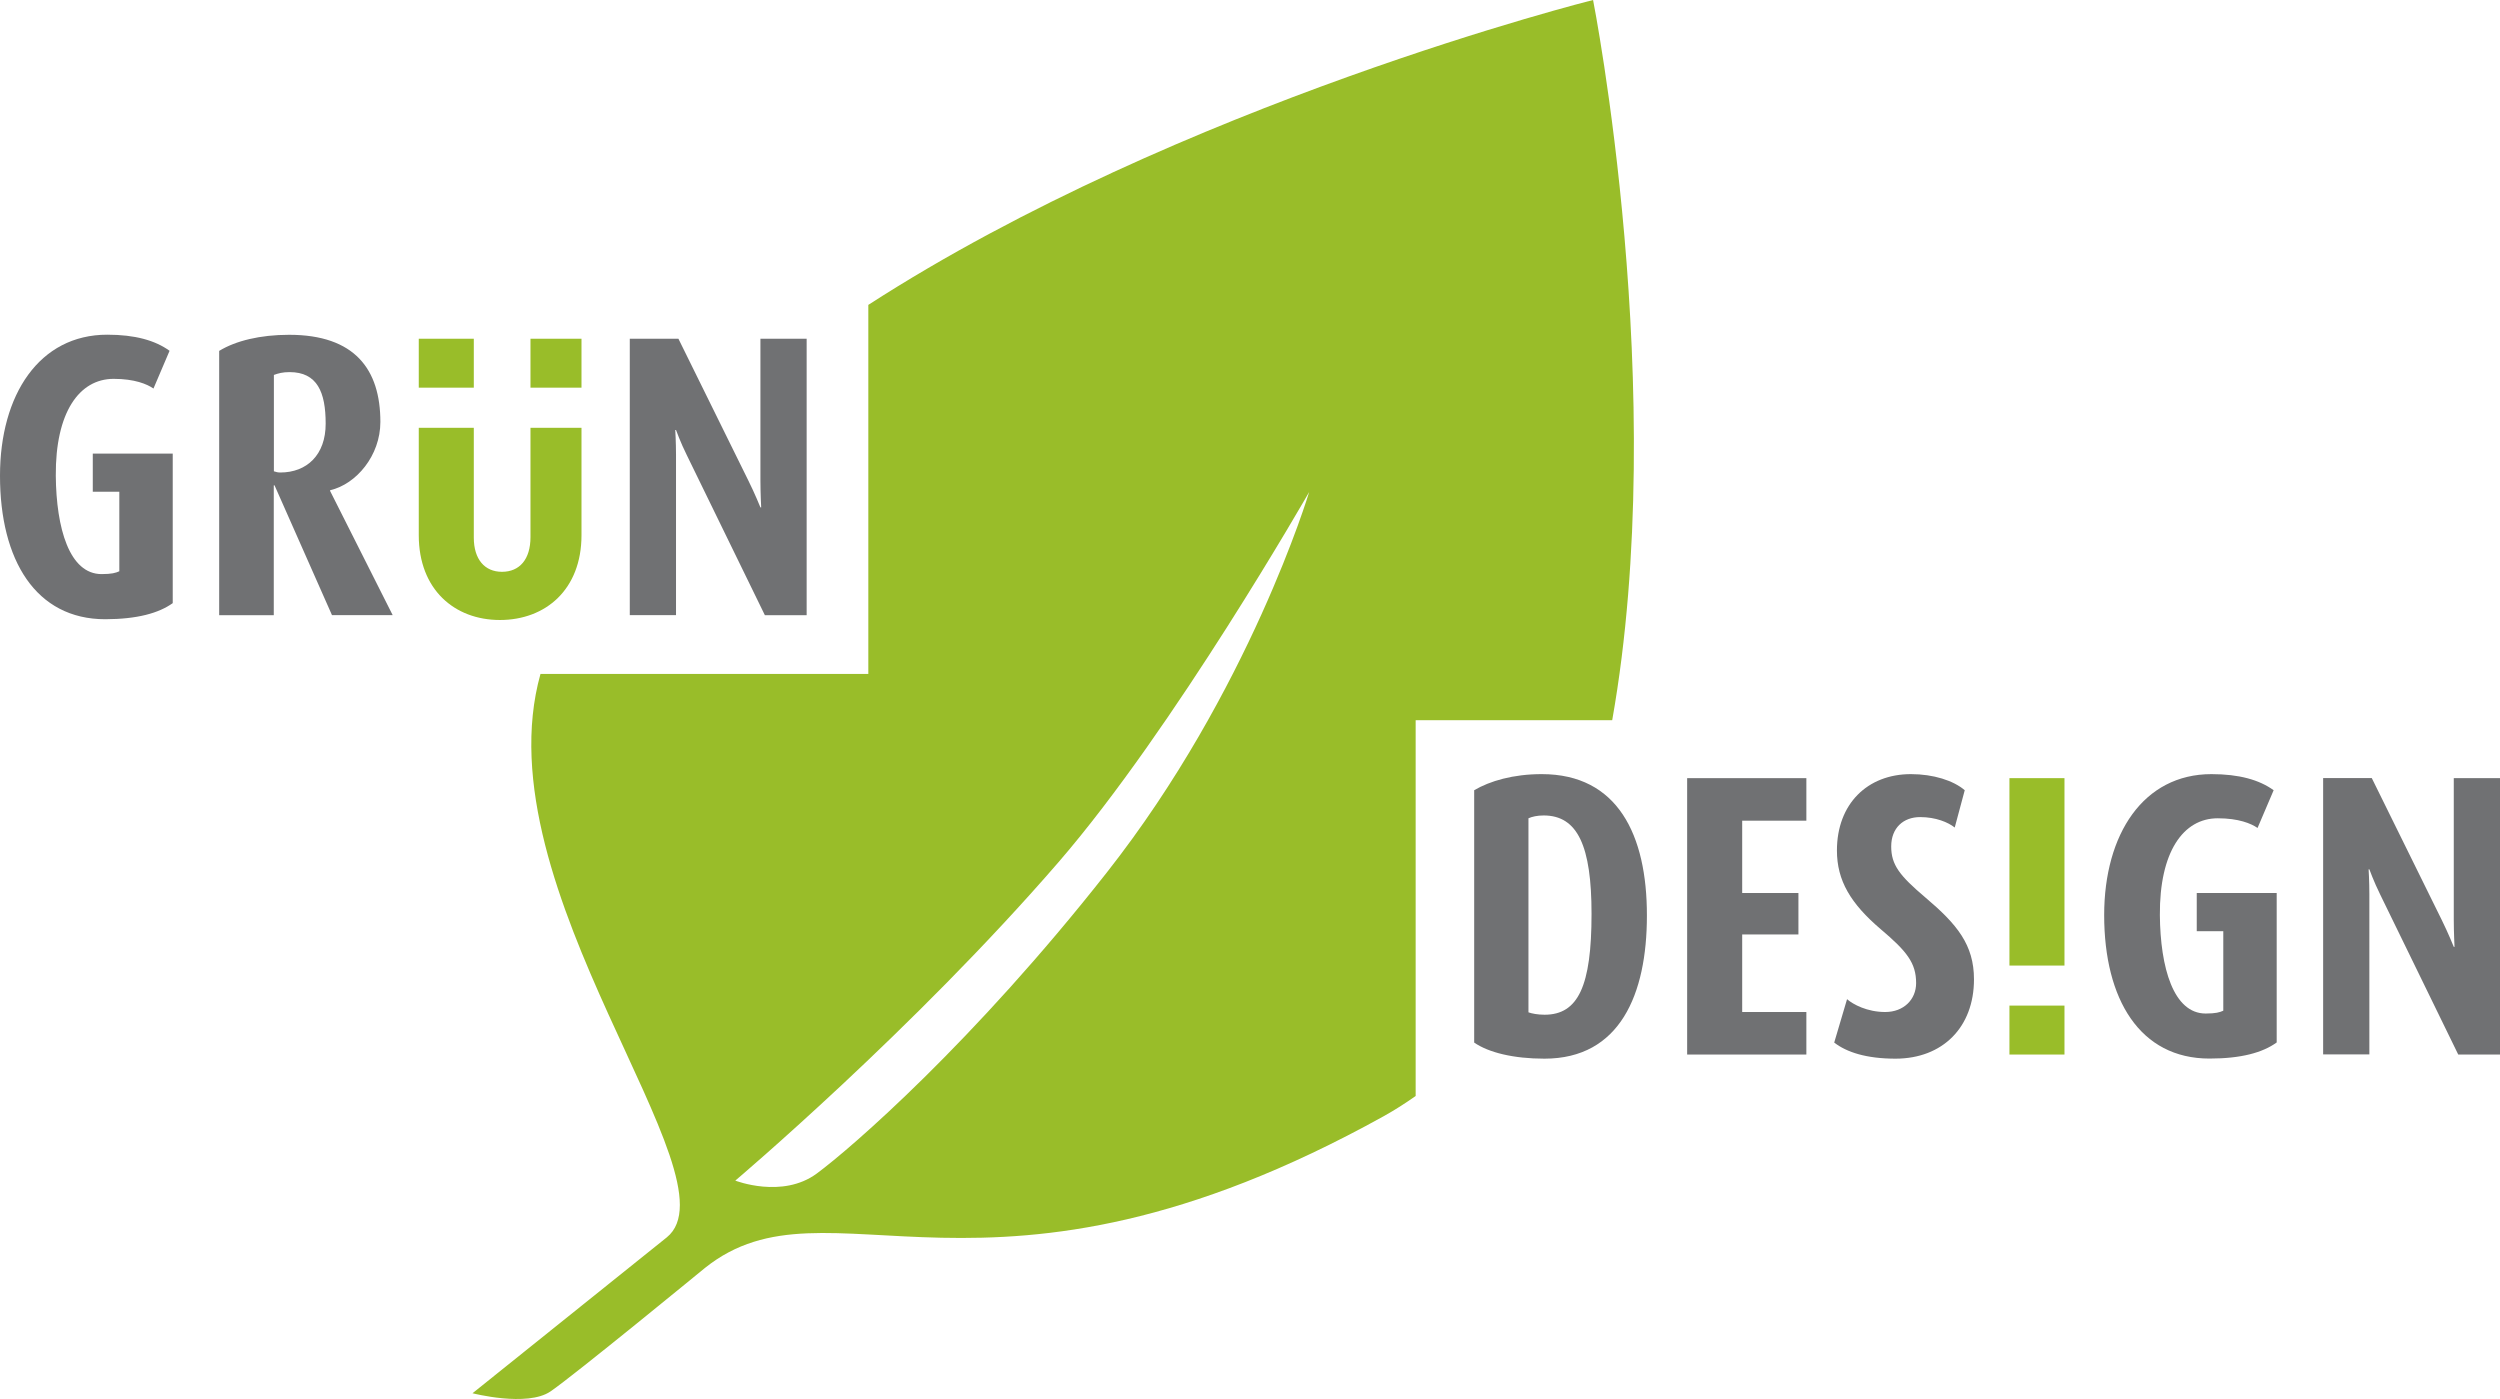
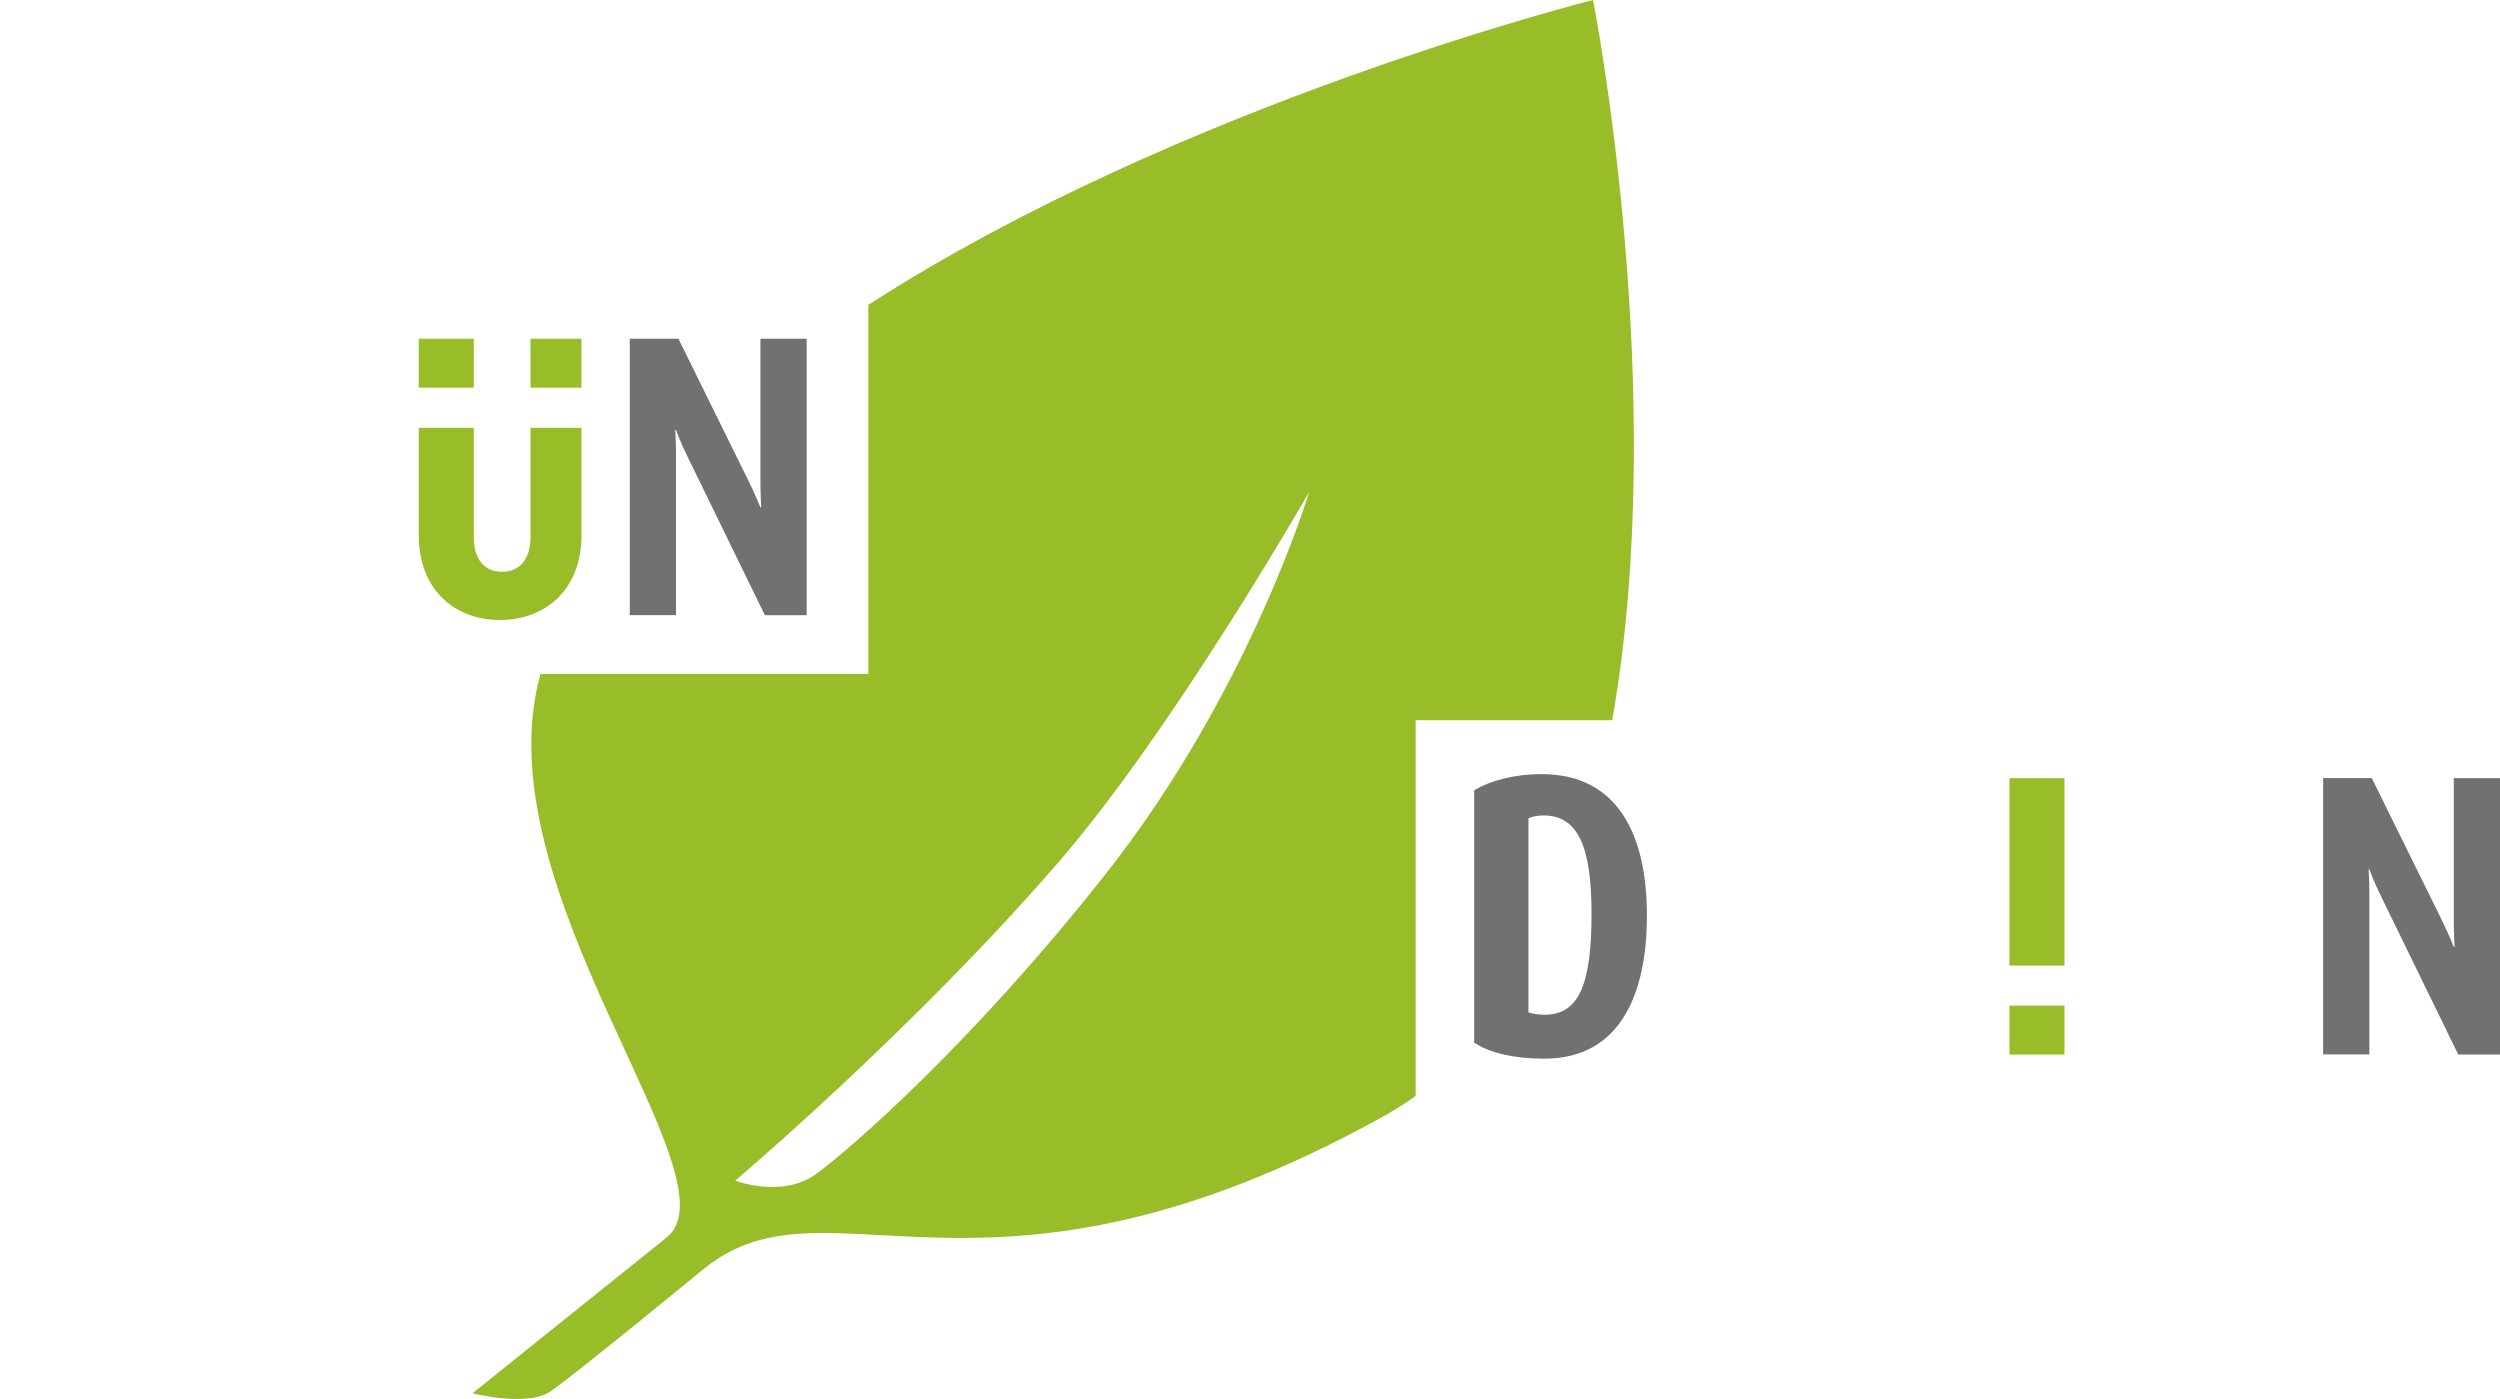
<svg xmlns="http://www.w3.org/2000/svg" id="Ebene_1" x="0px" y="0px" viewBox="0 0 229.84 128.61" style="enable-background:new 0 0 229.84 128.61;" xml:space="preserve">
  <style type="text/css"> .Grün_x0020_bogenförmig{fill:url(#SVGID_1_);stroke:#FFFFFF;stroke-width:0.25;stroke-miterlimit:1;} .st0{fill:#707173;} .st1{fill:#99BD29;} </style>
  <linearGradient id="SVGID_1_" gradientUnits="userSpaceOnUse" x1="-305.726" y1="362.615" x2="-305.019" y2="361.908">
    <stop offset="0" style="stop-color:#1DA238" />
    <stop offset="0.983" style="stop-color:#24391D" />
  </linearGradient>
  <path class="st0" d="M229.84,96.95V71.54h-4.25v13c0,1.18,0.07,2.51,0.07,2.51h-0.07c0,0-0.52-1.29-1.11-2.48l-6.43-13.04h-4.47 v25.41h4.25V82.21c0-1.18-0.07-2.29-0.07-2.29h0.07c0,0,0.41,1.14,1,2.33l7.17,14.7H229.84z" />
-   <path class="st0" d="M209.31,95.84V82.1h-7.35v3.51h2.44v7.31c-0.33,0.15-0.7,0.26-1.62,0.26c-2.96,0-4.17-4.21-4.21-9.05 c-0.04-5.8,2.14-8.9,5.32-8.9c1.92,0,3.07,0.48,3.66,0.89l1.48-3.47c-1.33-0.96-3.18-1.48-5.72-1.48c-6.24,0-9.86,5.5-9.86,12.96 c0,7.76,3.29,13.19,9.68,13.19C206.06,97.32,208.02,96.77,209.31,95.84" />
-   <path class="st0" d="M181.48,90.04c0-3.18-1.55-5.06-4.47-7.53c-2.36-2-3.14-2.99-3.14-4.69c0-1.7,1.11-2.7,2.66-2.7 c1.44,0,2.58,0.48,3.18,0.96l0.92-3.43c-1.04-0.89-2.88-1.48-4.95-1.48c-3.99,0-6.8,2.73-6.8,7.02c0,2.77,1.26,4.88,4.03,7.24 c2.4,2.03,3.25,3.1,3.25,4.95c0,1.52-1.15,2.66-2.84,2.66c-1.66,0-2.96-0.7-3.51-1.18l-1.18,3.99c1.15,0.89,2.96,1.48,5.65,1.48 C178.6,97.32,181.48,94.44,181.48,90.04" />
-   <polygon class="st0" points="166.07,96.95 166.07,93.04 160.17,93.04 160.17,85.91 165.34,85.91 165.34,82.1 160.17,82.1 160.17,75.45 166.07,75.45 166.07,71.54 155.11,71.54 155.11,96.95 " />
  <path class="st0" d="M141.74,71.17c-2.62,0-4.77,0.63-6.21,1.48v23.2c1.33,0.92,3.62,1.48,6.46,1.48c6.94,0,9.42-5.91,9.42-13.15 C151.42,76.75,148.72,71.17,141.74,71.17z M142,93.29c-0.63,0-1.18-0.11-1.48-0.22V75.23c0.33-0.15,0.81-0.26,1.4-0.26 c3.14,0,4.4,2.84,4.4,9.05C146.32,90.64,145.1,93.29,142,93.29z" />
  <path class="st1" d="M146.46,0c0,0-37.89,9.48-66.63,28.03v33.93H49.69c-5.55,19.81,18.33,46.35,11.61,51.8l-17.86,14.33 c0,0,5.02,1.29,7.16-0.16c2.14-1.45,14.21-11.36,14.21-11.36c11.48-9.17,25.68,6.42,62.42-13.96c1.02-0.57,1.99-1.19,2.92-1.85 V66.21h18.07C153.57,36.01,146.46,0,146.46,0z M101.75,80.22c-12.25,15.58-23.49,25.33-26.66,27.67c-3.17,2.34-7.49,0.65-7.49,0.65 s16.4-13.87,29.72-29.28c10.6-12.26,23.04-34.03,23.04-34.03S114.89,63.52,101.75,80.22z" />
  <path class="st1" d="M184.74,96.95h5.06v-4.5h-5.06V96.95z M189.8,71.54h-5.06v17.23h5.06V71.54z" />
  <path class="st0" d="M74.16,56.55V31.14h-4.25v13c0,1.18,0.07,2.51,0.07,2.51h-0.07c0,0-0.52-1.29-1.11-2.47l-6.43-13.04h-4.47 v25.41h4.25V41.82c0-1.18-0.07-2.29-0.07-2.29h0.07c0,0,0.41,1.15,1,2.33l7.17,14.7H74.16z" />
-   <path class="st0" d="M30.35,45.14v-0.07c2.4-0.55,4.62-3.18,4.62-6.28c0-4.84-2.36-8.01-8.39-8.01c-2.66,0-4.91,0.55-6.43,1.48v24.3 h5.02V44.62h0.07l5.28,11.93h5.58L30.35,45.14z M25.77,43.44c-0.22,0-0.37-0.04-0.59-0.11v-8.86c0.41-0.15,0.81-0.26,1.44-0.26 c2.55,0,3.32,1.85,3.32,4.73C29.95,41.82,28.21,43.44,25.77,43.44z" />
-   <path class="st0" d="M15.88,55.45V41.7H8.53v3.51h2.44v7.31c-0.33,0.15-0.7,0.26-1.63,0.26c-2.96,0-4.17-4.21-4.21-9.05 c-0.04-5.8,2.14-8.9,5.32-8.9c1.92,0,3.07,0.48,3.66,0.89l1.48-3.47c-1.33-0.96-3.18-1.48-5.73-1.48C3.62,30.77,0,36.28,0,43.74 c0,7.76,3.29,13.19,9.68,13.19C12.63,56.92,14.59,56.37,15.88,55.45" />
  <path class="st1" d="M38.5,39.33v9.88c0,4.99,3.29,7.79,7.46,7.79c4.21,0,7.5-2.81,7.5-7.79v-9.88h-4.69v10.06 c0,2.03-1,3.18-2.62,3.18c-1.59,0-2.59-1.15-2.59-3.14v-10.1H38.5z M43.56,31.14H38.5v4.5h5.06V31.14z M53.46,31.14h-4.69v4.5h4.69 V31.14z" />
</svg>